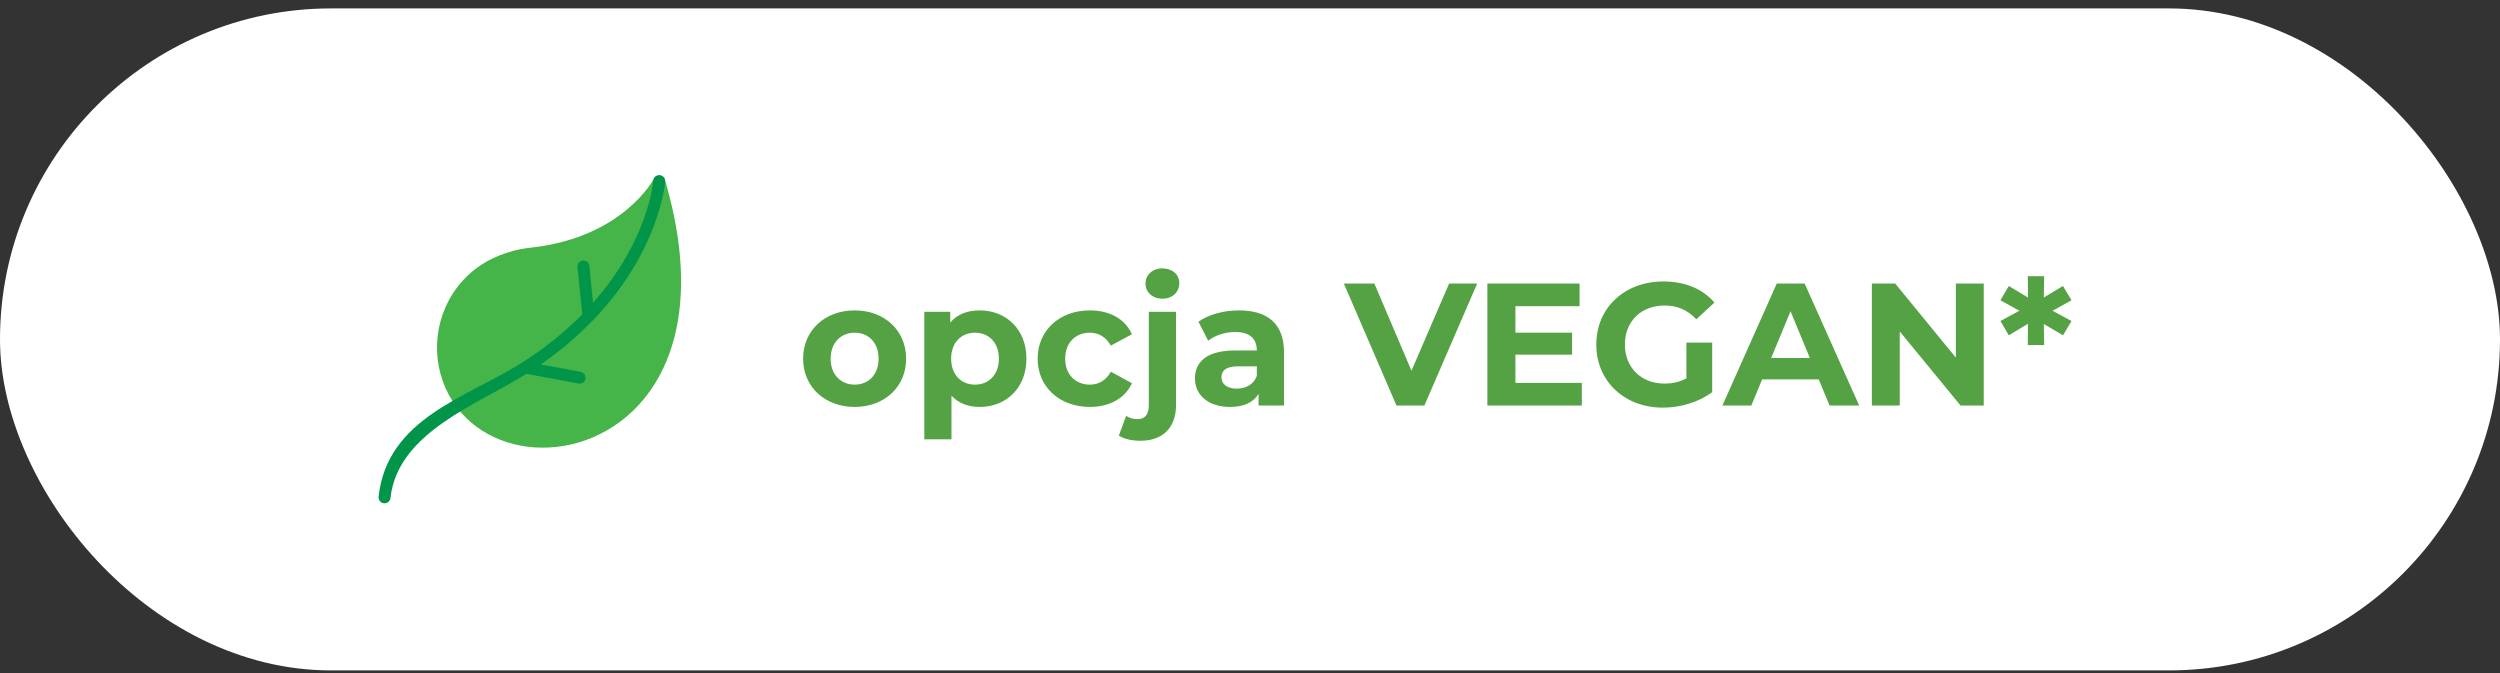
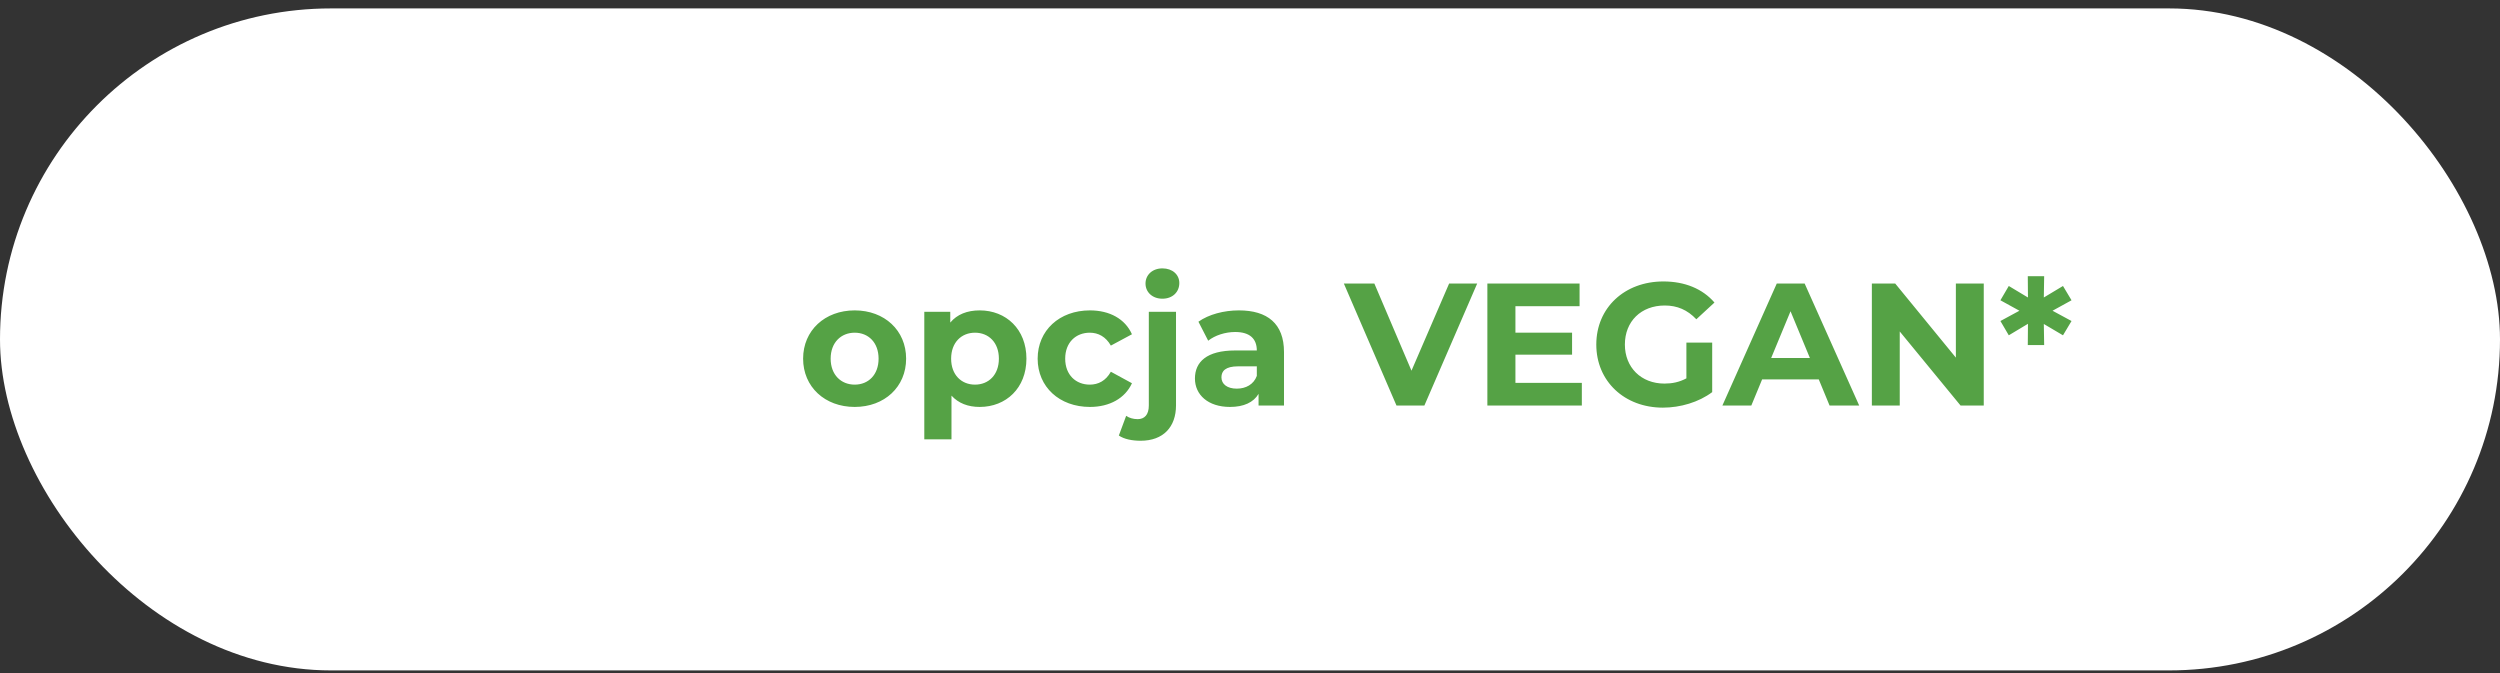
<svg xmlns="http://www.w3.org/2000/svg" width="245" height="66" viewBox="0 0 245 66" fill="none">
  <rect x="0" y="0" width="245" height="66" fill="#333333" stroke="none" />
  <rect y="0.825" width="245" height="64.875" rx="32.438" fill="white" />
  <g clip-path="url(#clip0_110_7)">
-     <path d="M52.026 24.269C61.117 23.269 64.072 17.518 64.081 17.518C64.23 17.232 64.584 17.12 64.87 17.269C65.015 17.345 65.121 17.477 65.165 17.634C68.186 27.883 66.537 34.948 63.069 39.14C61.726 40.774 60.006 42.057 58.057 42.879C56.261 43.641 54.313 43.971 52.367 43.844C48.641 43.583 45.24 41.593 43.661 38.028C43.257 37.117 42.995 36.148 42.886 35.157C42.666 33.171 43.054 31.164 43.999 29.403C45.013 27.524 46.628 26.039 48.586 25.185C49.679 24.704 50.839 24.395 52.026 24.269Z" fill="#45B549" />
+     <path d="M52.026 24.269C61.117 23.269 64.072 17.518 64.081 17.518C64.23 17.232 64.584 17.12 64.87 17.269C65.015 17.345 65.121 17.477 65.165 17.634C68.186 27.883 66.537 34.948 63.069 39.14C61.726 40.774 60.006 42.057 58.057 42.879C48.641 43.583 45.24 41.593 43.661 38.028C43.257 37.117 42.995 36.148 42.886 35.157C42.666 33.171 43.054 31.164 43.999 29.403C45.013 27.524 46.628 26.039 48.586 25.185C49.679 24.704 50.839 24.395 52.026 24.269Z" fill="#45B549" />
    <path d="M64.017 17.733C64.025 17.41 64.293 17.155 64.616 17.163C64.939 17.171 65.195 17.439 65.187 17.762C65.186 17.786 65.184 17.81 65.181 17.833C65.181 17.862 64.669 24.584 58.108 31.387L58.047 31.451C56.506 33.032 54.814 34.459 52.997 35.714L56.938 36.447C57.252 36.522 57.446 36.838 57.37 37.152C57.301 37.437 57.033 37.627 56.742 37.597L51.598 36.633C46.908 39.603 38.958 42.346 38.264 48.817C38.221 49.137 37.926 49.362 37.606 49.319C37.301 49.278 37.08 49.008 37.1 48.701C37.929 40.944 45.812 38.947 51.129 35.556L51.203 35.508C53.325 34.165 55.291 32.59 57.063 30.811L56.597 26.198C56.554 25.878 56.779 25.583 57.099 25.54C57.42 25.497 57.714 25.722 57.757 26.042C57.759 26.055 57.76 26.069 57.761 26.082L58.115 29.663C63.583 23.523 64.014 17.759 64.017 17.733Z" fill="#009549" />
  </g>
  <path d="M83.761 39.88C80.84 39.88 78.705 37.916 78.705 35.149C78.705 32.382 80.84 30.418 83.761 30.418C86.682 30.418 88.8 32.382 88.8 35.149C88.8 37.916 86.682 39.88 83.761 39.88ZM83.761 37.694C85.093 37.694 86.101 36.737 86.101 35.149C86.101 33.56 85.093 32.604 83.761 32.604C82.429 32.604 81.404 33.56 81.404 35.149C81.404 36.737 82.429 37.694 83.761 37.694ZM96.012 30.418C98.591 30.418 100.59 32.262 100.59 35.149C100.59 38.035 98.591 39.88 96.012 39.88C94.868 39.88 93.928 39.522 93.245 38.77V43.057H90.581V30.554H93.126V31.613C93.792 30.811 94.782 30.418 96.012 30.418ZM95.551 37.694C96.883 37.694 97.891 36.737 97.891 35.149C97.891 33.56 96.883 32.604 95.551 32.604C94.219 32.604 93.211 33.56 93.211 35.149C93.211 36.737 94.219 37.694 95.551 37.694ZM106.814 39.88C103.825 39.88 101.69 37.916 101.69 35.149C101.69 32.382 103.825 30.418 106.814 30.418C108.744 30.418 110.264 31.255 110.931 32.758L108.864 33.868C108.369 32.997 107.634 32.604 106.797 32.604C105.448 32.604 104.389 33.543 104.389 35.149C104.389 36.755 105.448 37.694 106.797 37.694C107.634 37.694 108.369 37.318 108.864 36.43L110.931 37.557C110.264 39.026 108.744 39.88 106.814 39.88ZM113.917 29.273C112.926 29.273 112.26 28.624 112.26 27.787C112.26 26.95 112.926 26.301 113.917 26.301C114.907 26.301 115.573 26.916 115.573 27.736C115.573 28.624 114.907 29.273 113.917 29.273ZM111.782 43.194C110.962 43.194 110.159 43.04 109.647 42.681L110.364 40.751C110.654 40.956 111.047 41.076 111.491 41.076C112.157 41.076 112.584 40.649 112.584 39.743V30.554H115.249V39.727C115.249 41.844 114.002 43.194 111.782 43.194ZM121.409 30.418C124.21 30.418 125.832 31.716 125.832 34.5V39.743H123.339V38.599C122.843 39.436 121.887 39.88 120.538 39.88C118.385 39.88 117.104 38.685 117.104 37.096C117.104 35.474 118.249 34.346 121.05 34.346H123.168C123.168 33.202 122.485 32.536 121.05 32.536C120.076 32.536 119.069 32.86 118.403 33.39L117.446 31.528C118.454 30.811 119.94 30.418 121.409 30.418ZM121.204 38.087C122.092 38.087 122.861 37.677 123.168 36.84V35.901H121.34C120.094 35.901 119.701 36.362 119.701 36.977C119.701 37.643 120.264 38.087 121.204 38.087ZM142.014 27.787H144.764L139.589 39.743H136.856L131.698 27.787H134.687L138.325 36.328L142.014 27.787ZM148.512 37.523H155.02V39.743H145.762V27.787H154.798V30.008H148.512V32.604H154.063V34.756H148.512V37.523ZM165.267 37.079V33.578H167.795V38.428C166.48 39.419 164.669 39.949 162.961 39.949C159.204 39.949 156.437 37.369 156.437 33.766C156.437 30.162 159.204 27.582 163.012 27.582C165.113 27.582 166.855 28.3 168.017 29.649L166.241 31.289C165.37 30.366 164.362 29.939 163.149 29.939C160.826 29.939 159.238 31.494 159.238 33.766C159.238 36.003 160.826 37.591 163.115 37.591C163.866 37.591 164.567 37.455 165.267 37.079ZM179.298 39.743L178.239 37.181H172.688L171.629 39.743H168.794L174.123 27.787H176.856L182.202 39.743H179.298ZM173.576 35.081H177.368L175.472 30.503L173.576 35.081ZM191.675 27.787H194.408V39.743H192.136L186.175 32.484V39.743H183.442V27.787H185.731L191.675 35.047V27.787ZM203.01 29.427L201.148 30.452L203.01 31.46L202.173 32.86L200.294 31.75L200.328 33.817H198.723L198.74 31.733L196.861 32.86L196.041 31.46L197.903 30.452L196.041 29.427L196.861 28.026L198.74 29.154L198.723 27.07H200.328L200.294 29.154L202.173 28.026L203.01 29.427Z" fill="#55A245" />
  <defs>
    <clipPath id="clip0_110_7">
-       <rect width="32.161" height="32.161" fill="white" transform="translate(35.841 17.163)" />
-     </clipPath>
+       </clipPath>
  </defs>
</svg>